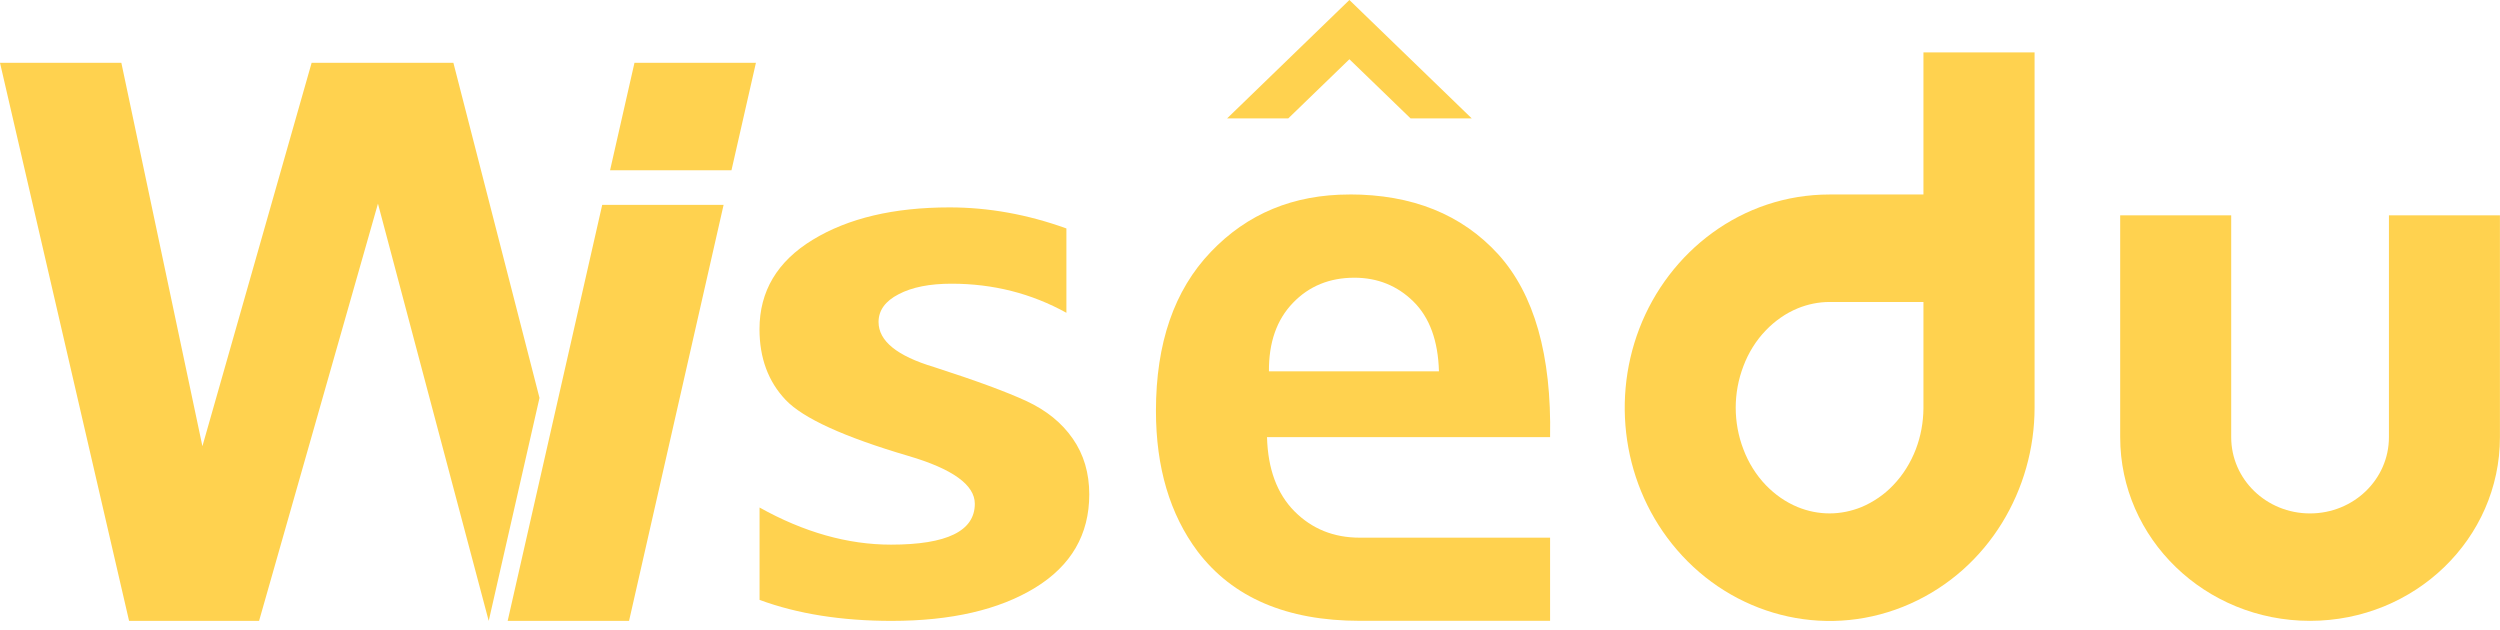
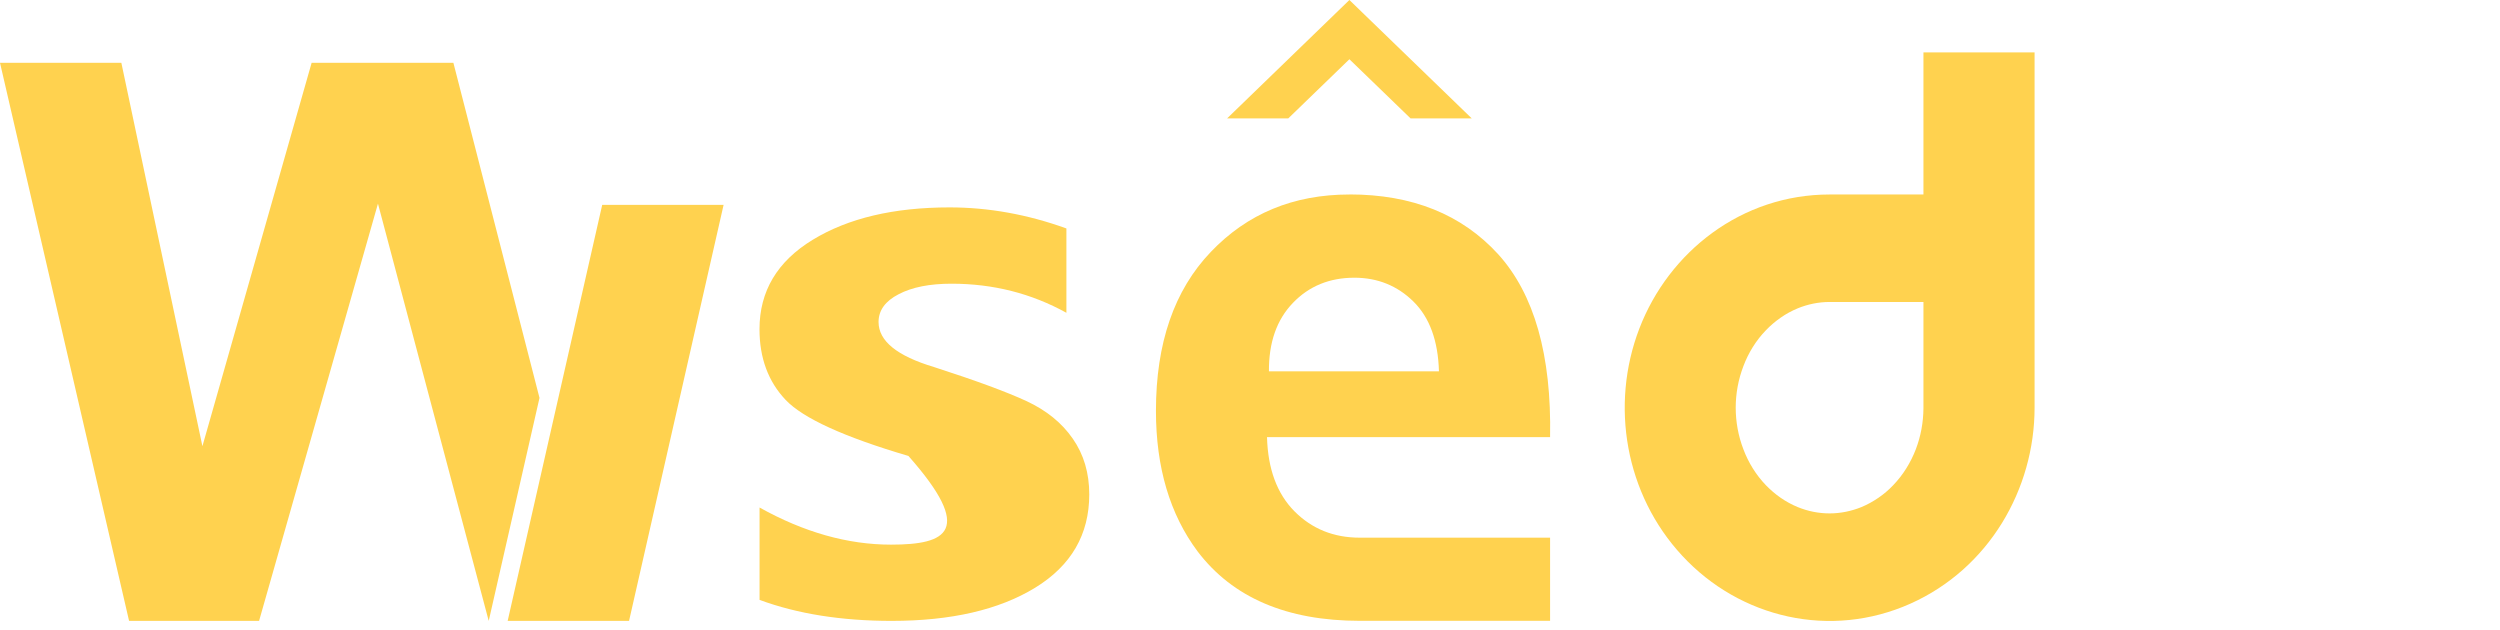
<svg xmlns="http://www.w3.org/2000/svg" width="119" height="30" viewBox="0 0 119 30" fill="none">
  <g id="Group">
    <path id="Vector" d="M70.056 5.637L64.231 0L58.409 5.637H61.32L64.231 2.82L67.145 5.637H70.056Z" fill="#FFD24F" />
-     <path id="Vector_2" d="M119 10.249H113.713C113.713 13.771 113.713 17.287 113.713 20.809C113.713 22.817 112.034 24.439 109.956 24.439C107.879 24.439 106.205 22.817 106.205 20.809C106.205 17.287 106.205 13.768 106.205 10.249H100.921V20.809C100.921 25.639 104.965 29.552 109.956 29.552C114.948 29.552 118.997 25.639 118.997 20.809V10.249H119Z" fill="#FFD24F" />
-     <path id="Vector_3" d="M36.155 24.155V28.555C37.966 29.223 40.064 29.554 42.445 29.554C45.269 29.554 47.545 29.03 49.266 27.98C50.986 26.927 51.849 25.446 51.849 23.535C51.849 22.519 51.589 21.633 51.065 20.882C50.544 20.127 49.81 19.535 48.87 19.096C47.931 18.66 46.457 18.116 44.458 17.471C42.7 16.944 41.819 16.231 41.819 15.328C41.819 14.776 42.138 14.331 42.779 14.003C43.417 13.669 44.254 13.504 45.295 13.504C47.273 13.504 49.093 13.966 50.761 14.889V10.874C48.908 10.206 47.054 9.872 45.204 9.872C42.545 9.872 40.374 10.384 38.683 11.415C36.997 12.443 36.152 13.861 36.152 15.67C36.152 17.038 36.567 18.162 37.398 19.037C38.226 19.909 40.175 20.8 43.241 21.703C45.345 22.321 46.401 23.082 46.401 23.98C46.401 25.276 45.073 25.925 42.413 25.925C40.353 25.925 38.267 25.336 36.155 24.158V24.155Z" fill="#FFD24F" />
+     <path id="Vector_3" d="M36.155 24.155V28.555C37.966 29.223 40.064 29.554 42.445 29.554C45.269 29.554 47.545 29.03 49.266 27.98C50.986 26.927 51.849 25.446 51.849 23.535C51.849 22.519 51.589 21.633 51.065 20.882C50.544 20.127 49.81 19.535 48.87 19.096C47.931 18.66 46.457 18.116 44.458 17.471C42.7 16.944 41.819 16.231 41.819 15.328C41.819 14.776 42.138 14.331 42.779 14.003C43.417 13.669 44.254 13.504 45.295 13.504C47.273 13.504 49.093 13.966 50.761 14.889V10.874C48.908 10.206 47.054 9.872 45.204 9.872C42.545 9.872 40.374 10.384 38.683 11.415C36.997 12.443 36.152 13.861 36.152 15.67C36.152 17.038 36.567 18.162 37.398 19.037C38.226 19.909 40.175 20.8 43.241 21.703C46.401 25.276 45.073 25.925 42.413 25.925C40.353 25.925 38.267 25.336 36.155 24.158V24.155Z" fill="#FFD24F" />
    <g id="Group_2">
      <path id="Vector_4" d="M17.991 9.693L23.263 29.554L25.68 18.94L21.581 2.989H14.834L9.635 21.239L5.776 2.989H0L6.144 29.554H12.332L17.991 9.693Z" fill="#FFD24F" />
      <path id="Vector_5" d="M29.943 29.554H24.165L28.665 9.753H34.443L29.943 29.554Z" fill="#FFD24F" />
-       <path id="Vector_6" d="M35.982 2.989H30.201L29.039 8.105H34.818L35.982 2.989Z" fill="#FFD24F" />
    </g>
    <g id="Group_3">
      <path id="Vector_7" d="M91.556 2.494V9.258H87.088C82.913 9.258 79.44 11.97 78.032 15.642C76.634 19.286 77.362 23.532 80.072 26.451C82.828 29.427 87.138 30.432 90.938 28.733C94.677 27.06 96.846 23.283 96.846 19.405V2.494H91.558H91.556ZM91.556 19.504V19.439C91.55 20.104 91.43 20.766 91.193 21.386C90.95 22.018 90.587 22.607 90.113 23.099C89.903 23.32 89.668 23.521 89.414 23.694C89.162 23.866 88.893 24.017 88.609 24.135C88.129 24.331 87.609 24.438 87.088 24.438C86.567 24.438 86.049 24.334 85.566 24.135C85.28 24.017 85.008 23.866 84.759 23.694C84.507 23.521 84.273 23.317 84.06 23.099C83.586 22.607 83.223 22.018 82.986 21.386C82.743 20.755 82.62 20.081 82.62 19.407C82.62 18.734 82.743 18.063 82.986 17.428C83.223 16.797 83.586 16.205 84.06 15.718C84.27 15.498 84.507 15.297 84.759 15.121C85.01 14.945 85.28 14.798 85.566 14.679C86.049 14.481 86.567 14.374 87.088 14.374H91.556V19.504Z" fill="#FFD24F" />
      <path id="Vector_8" d="M64.231 9.258C61.572 9.258 59.371 10.169 57.633 11.993C55.892 13.813 55.023 16.336 55.023 19.555C55.023 22.247 55.685 24.478 57.004 26.245C58.678 28.45 61.253 29.551 64.728 29.551H73.784V25.593H64.723C63.482 25.593 62.446 25.174 61.612 24.334C60.782 23.493 60.351 22.318 60.31 20.809H73.784C73.857 16.899 73.032 13.997 71.309 12.097C69.579 10.206 67.224 9.255 64.234 9.255L64.231 9.258ZM60.401 17.675C60.392 16.304 60.77 15.22 61.542 14.419C62.309 13.618 63.289 13.219 64.468 13.219C65.571 13.219 66.513 13.598 67.28 14.354C68.049 15.113 68.453 16.217 68.494 17.675H60.398H60.401Z" fill="#FFD24F" />
    </g>
  </g>
</svg>